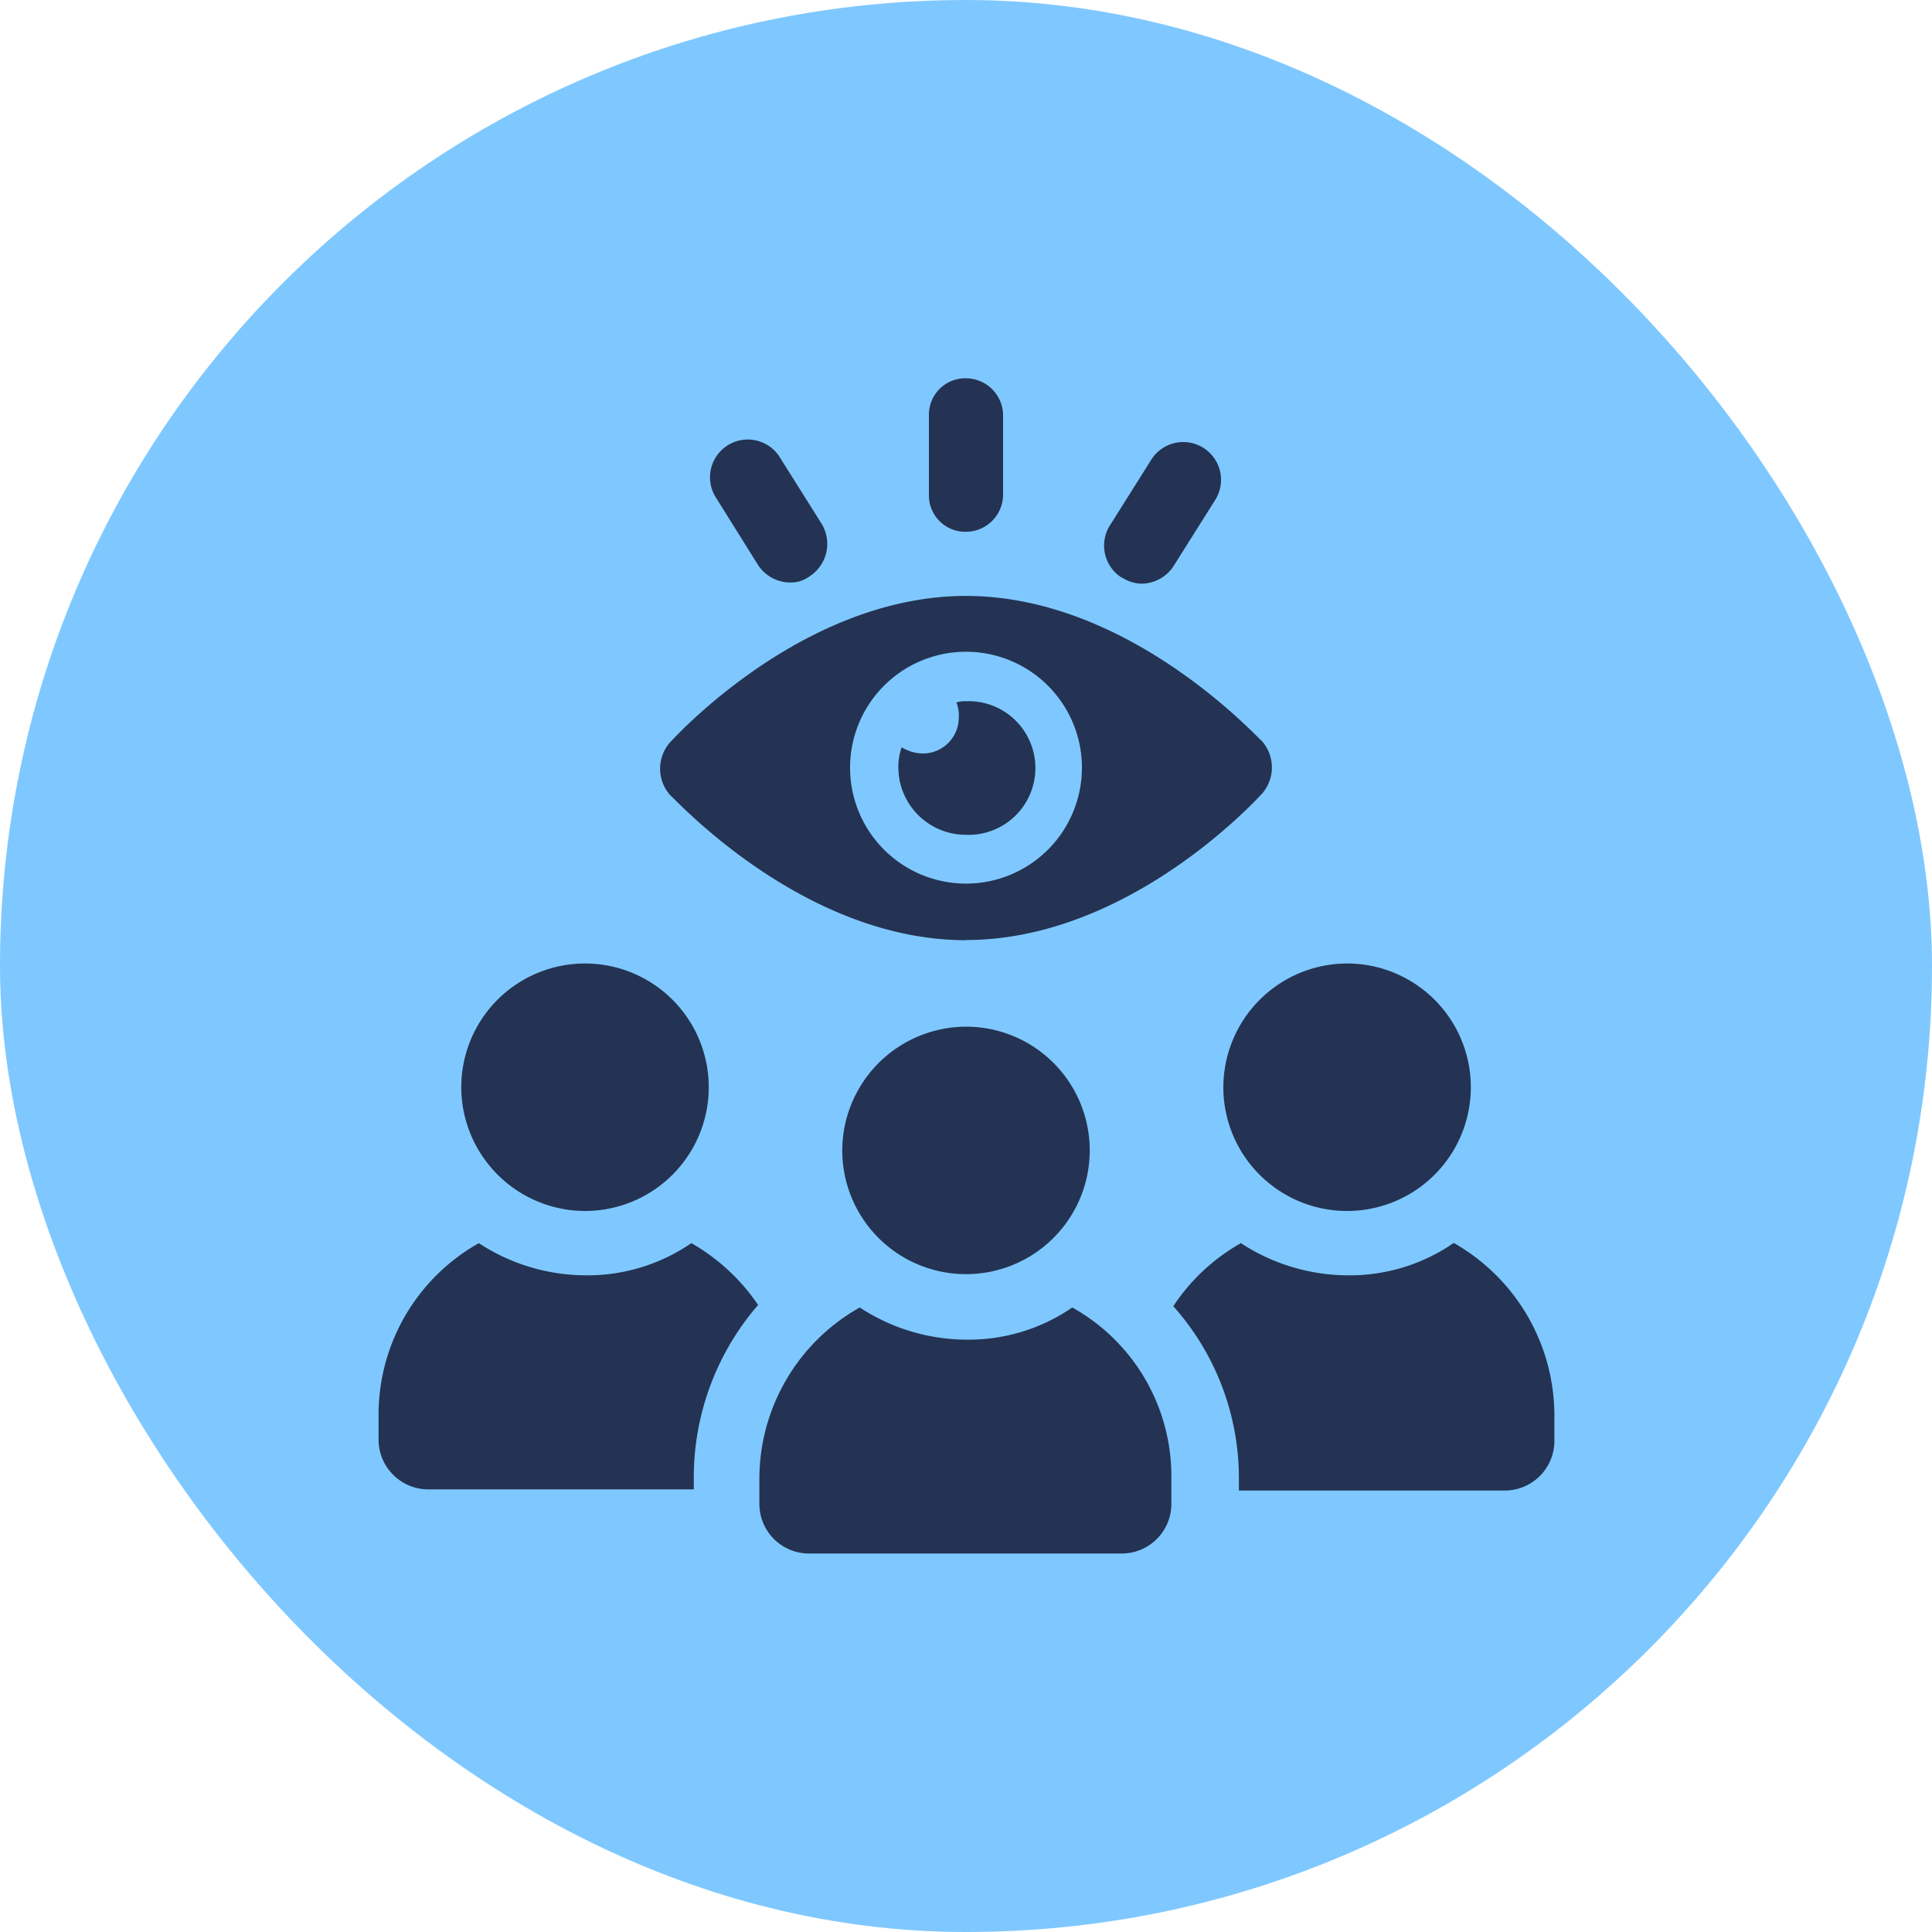
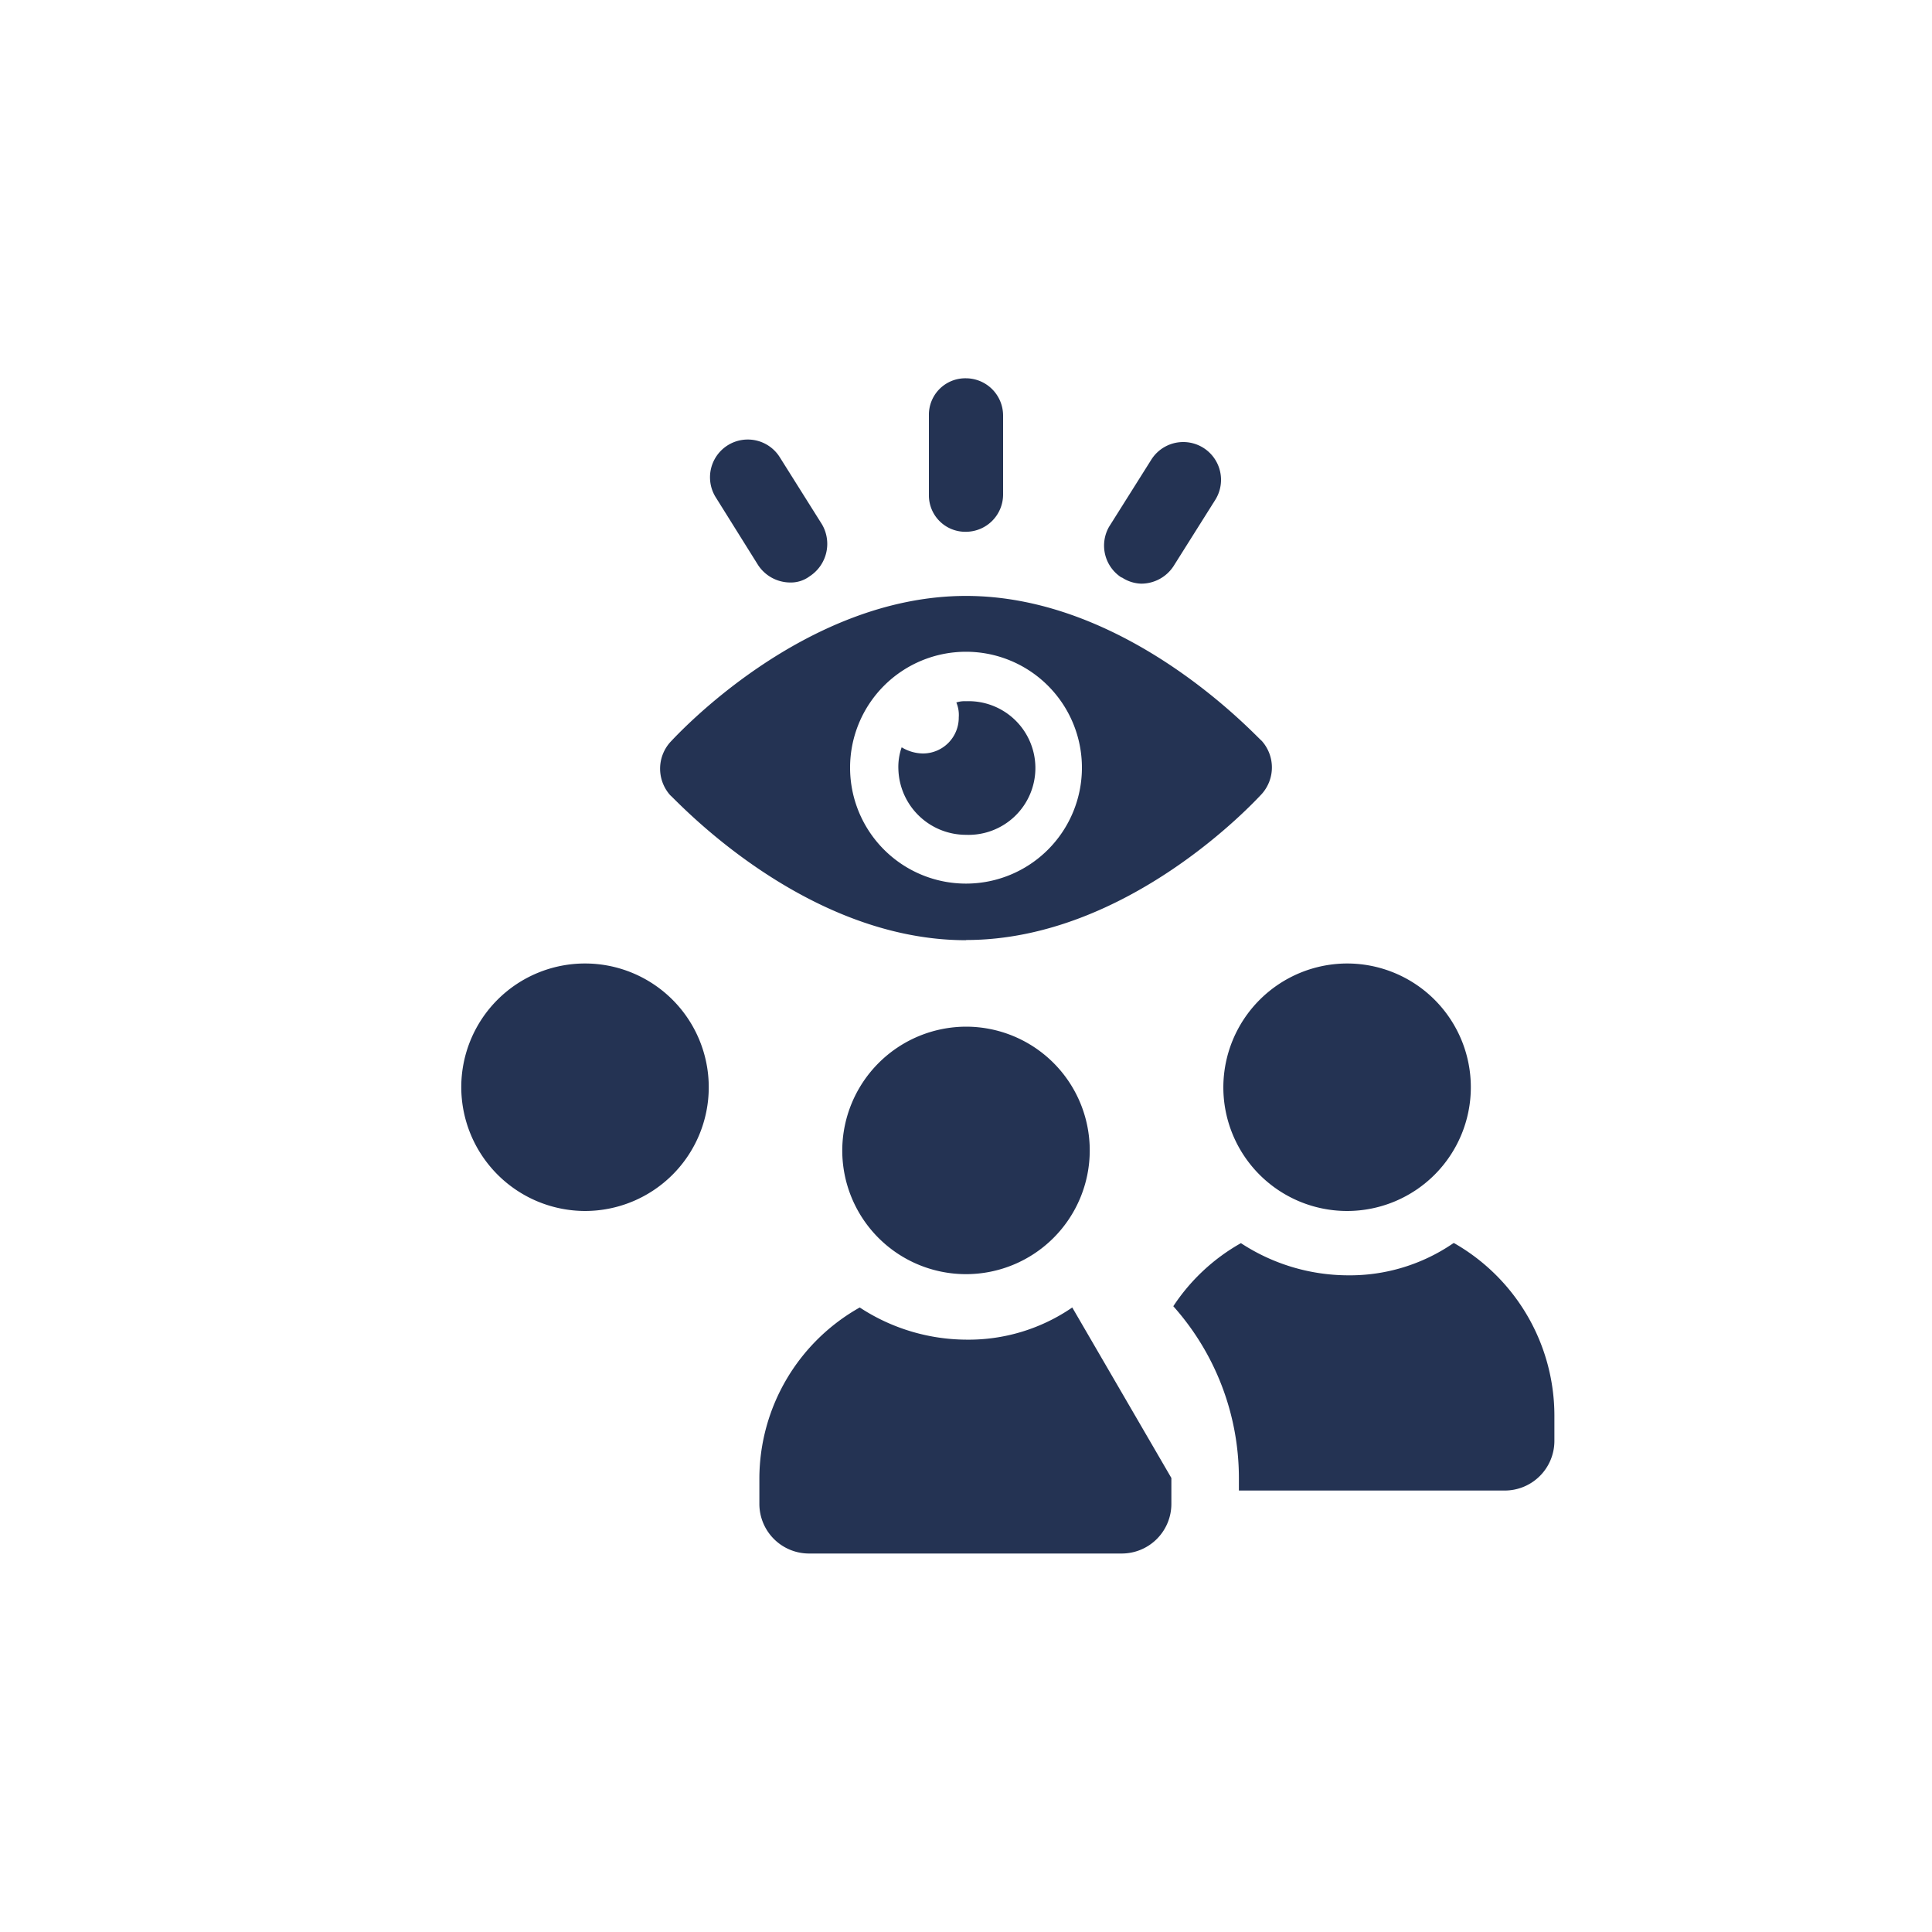
<svg xmlns="http://www.w3.org/2000/svg" id="Livello_1" data-name="Livello 1" viewBox="0 0 200 200">
  <defs>
    <style>.cls-1{fill:#7fc8ff;}.cls-2{fill:#243353;}</style>
  </defs>
-   <rect class="cls-1" width="200" height="200" rx="100" />
  <path class="cls-2" d="M100,97.31c16.78,0,30-14.47,30.61-15.11a4.12,4.12,0,0,0,0-5.51c-.64-.51-13.83-15-30.61-15S70,76.18,69.39,76.82a4.12,4.12,0,0,0,0,5.51c.64.51,13.83,15,30.61,15Zm0-29.84a12,12,0,1,1-12,12,12,12,0,0,1,12-12Z" />
  <path class="cls-2" d="M100,86.42a6.92,6.92,0,1,0,0-13.83,2.76,2.76,0,0,0-1,.13,3.33,3.33,0,0,1,.25,1.54A3.71,3.71,0,0,1,95.52,78a4.36,4.36,0,0,1-2.18-.64A6.14,6.14,0,0,0,93,79.64a7,7,0,0,0,7,6.78Z" />
  <path class="cls-2" d="M100,55.05a3.86,3.86,0,0,0,3.84-3.85V43A3.86,3.86,0,0,0,100,39.16,3.77,3.77,0,0,0,96.16,43V51.2A3.77,3.77,0,0,0,100,55.05Z" />
  <path class="cls-2" d="M78.48,58.5a4,4,0,0,0,3.33,1.8,3.24,3.24,0,0,0,2-.64,4,4,0,0,0,1.28-5.38l-4.35-6.92a3.91,3.91,0,0,0-6.66,4.1Z" />
  <path class="cls-2" d="M116.14,59.78a3.82,3.82,0,0,0,2,.64,4,4,0,0,0,3.33-1.79l4.35-6.91a3.91,3.91,0,0,0-6.66-4.1l-4.35,6.91a3.93,3.93,0,0,0,1.28,5.25Z" />
  <path class="cls-2" d="M60.55,125.36a12.81,12.81,0,1,0-12.8-12.81A12.84,12.84,0,0,0,60.55,125.36Z" />
-   <path class="cls-2" d="M71.57,128.69a19,19,0,0,1-11,3.33,20.25,20.25,0,0,1-11-3.33,20.36,20.36,0,0,0-10.38,17.67v2.69a5.15,5.15,0,0,0,5.13,5.13H71.82v-1.29a27.28,27.28,0,0,1,6.66-17.8,20.77,20.77,0,0,0-6.91-6.4Z" />
  <path class="cls-2" d="M126.64,112.55a12.81,12.81,0,1,0,12.81-12.81,12.84,12.84,0,0,0-12.81,12.81Z" />
  <path class="cls-2" d="M150.46,128.69a18.93,18.93,0,0,1-11,3.33,20.29,20.29,0,0,1-11-3.33,20.29,20.29,0,0,0-7,6.53,26.73,26.73,0,0,1,6.79,17.8v1.28h27.53a5.14,5.14,0,0,0,5.13-5.12v-2.69a20.57,20.57,0,0,0-10.38-17.8Z" />
  <path class="cls-2" d="M87.19,119.08A12.81,12.81,0,1,0,100,106.28,12.85,12.85,0,0,0,87.19,119.08Z" />
-   <path class="cls-2" d="M111,135.35a18.93,18.93,0,0,1-11,3.33,20.25,20.25,0,0,1-11-3.33A20.36,20.36,0,0,0,78.61,153v2.69a5.14,5.14,0,0,0,5.12,5.13h32.41a5.14,5.14,0,0,0,5.12-5.13V153A20,20,0,0,0,111,135.35Z" />
+   <path class="cls-2" d="M111,135.35a18.93,18.93,0,0,1-11,3.33,20.25,20.25,0,0,1-11-3.33A20.36,20.36,0,0,0,78.61,153v2.69a5.14,5.14,0,0,0,5.12,5.13h32.41a5.14,5.14,0,0,0,5.12-5.13V153Z" />
</svg>